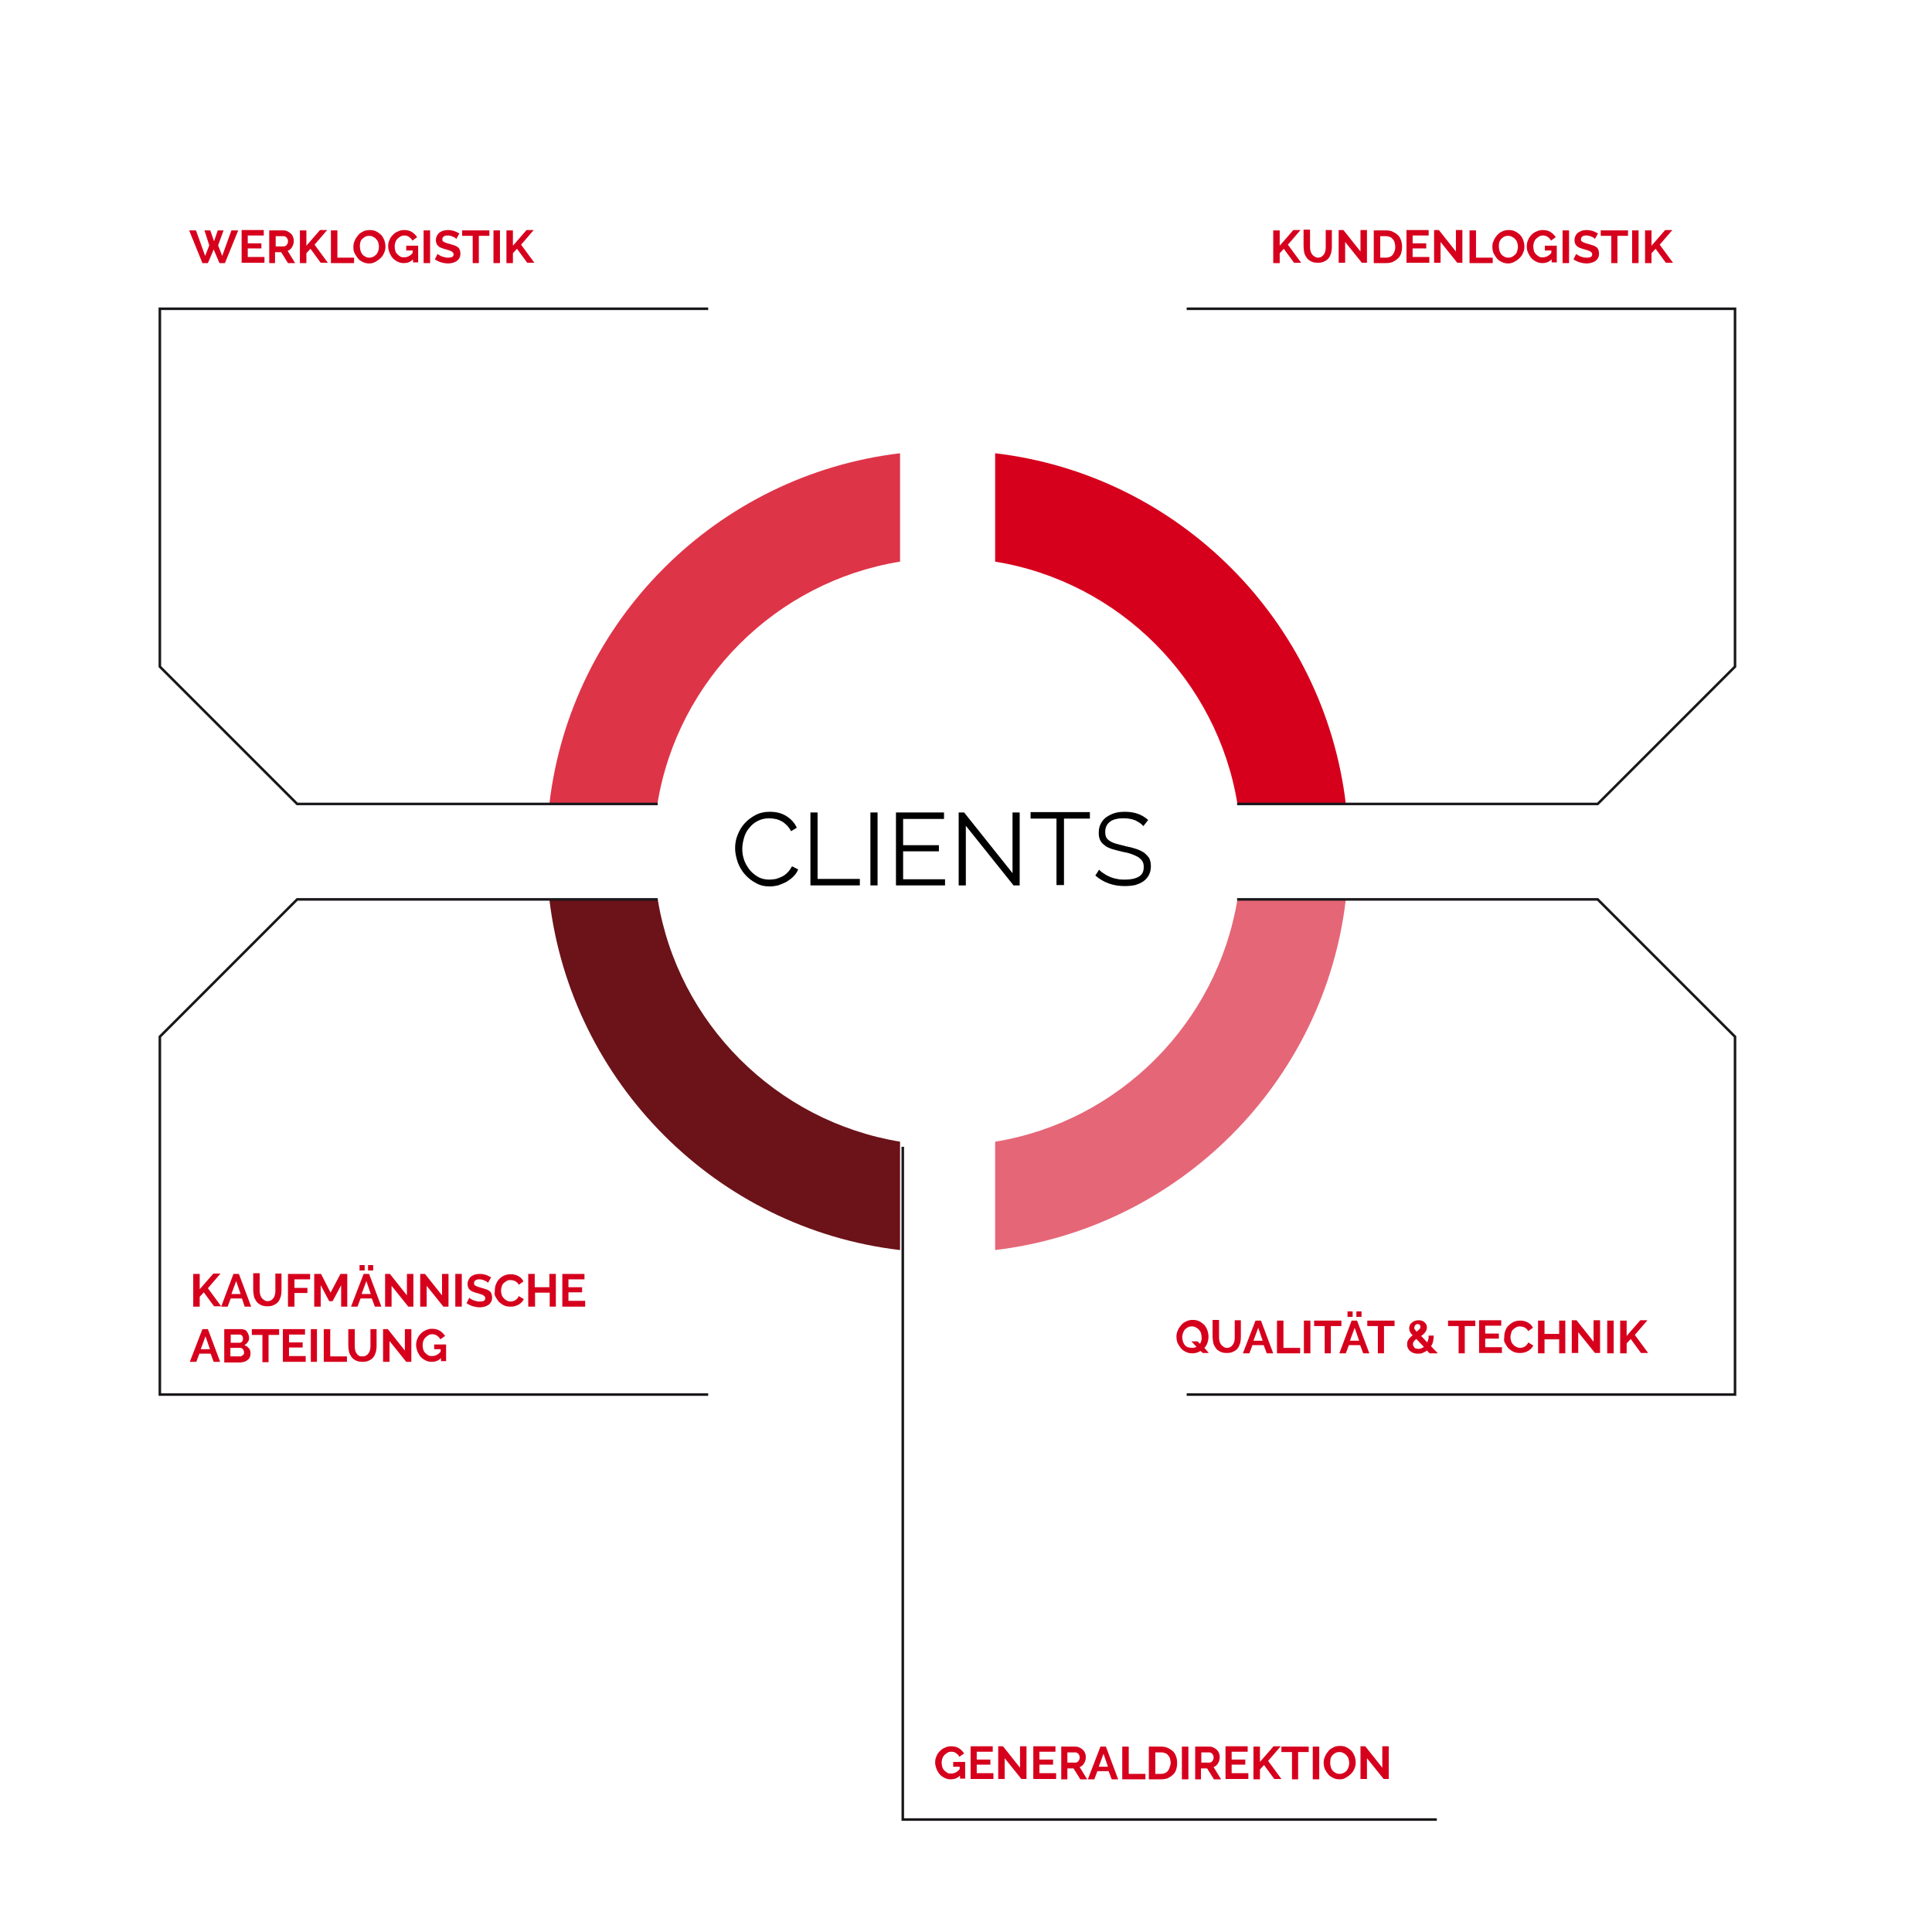
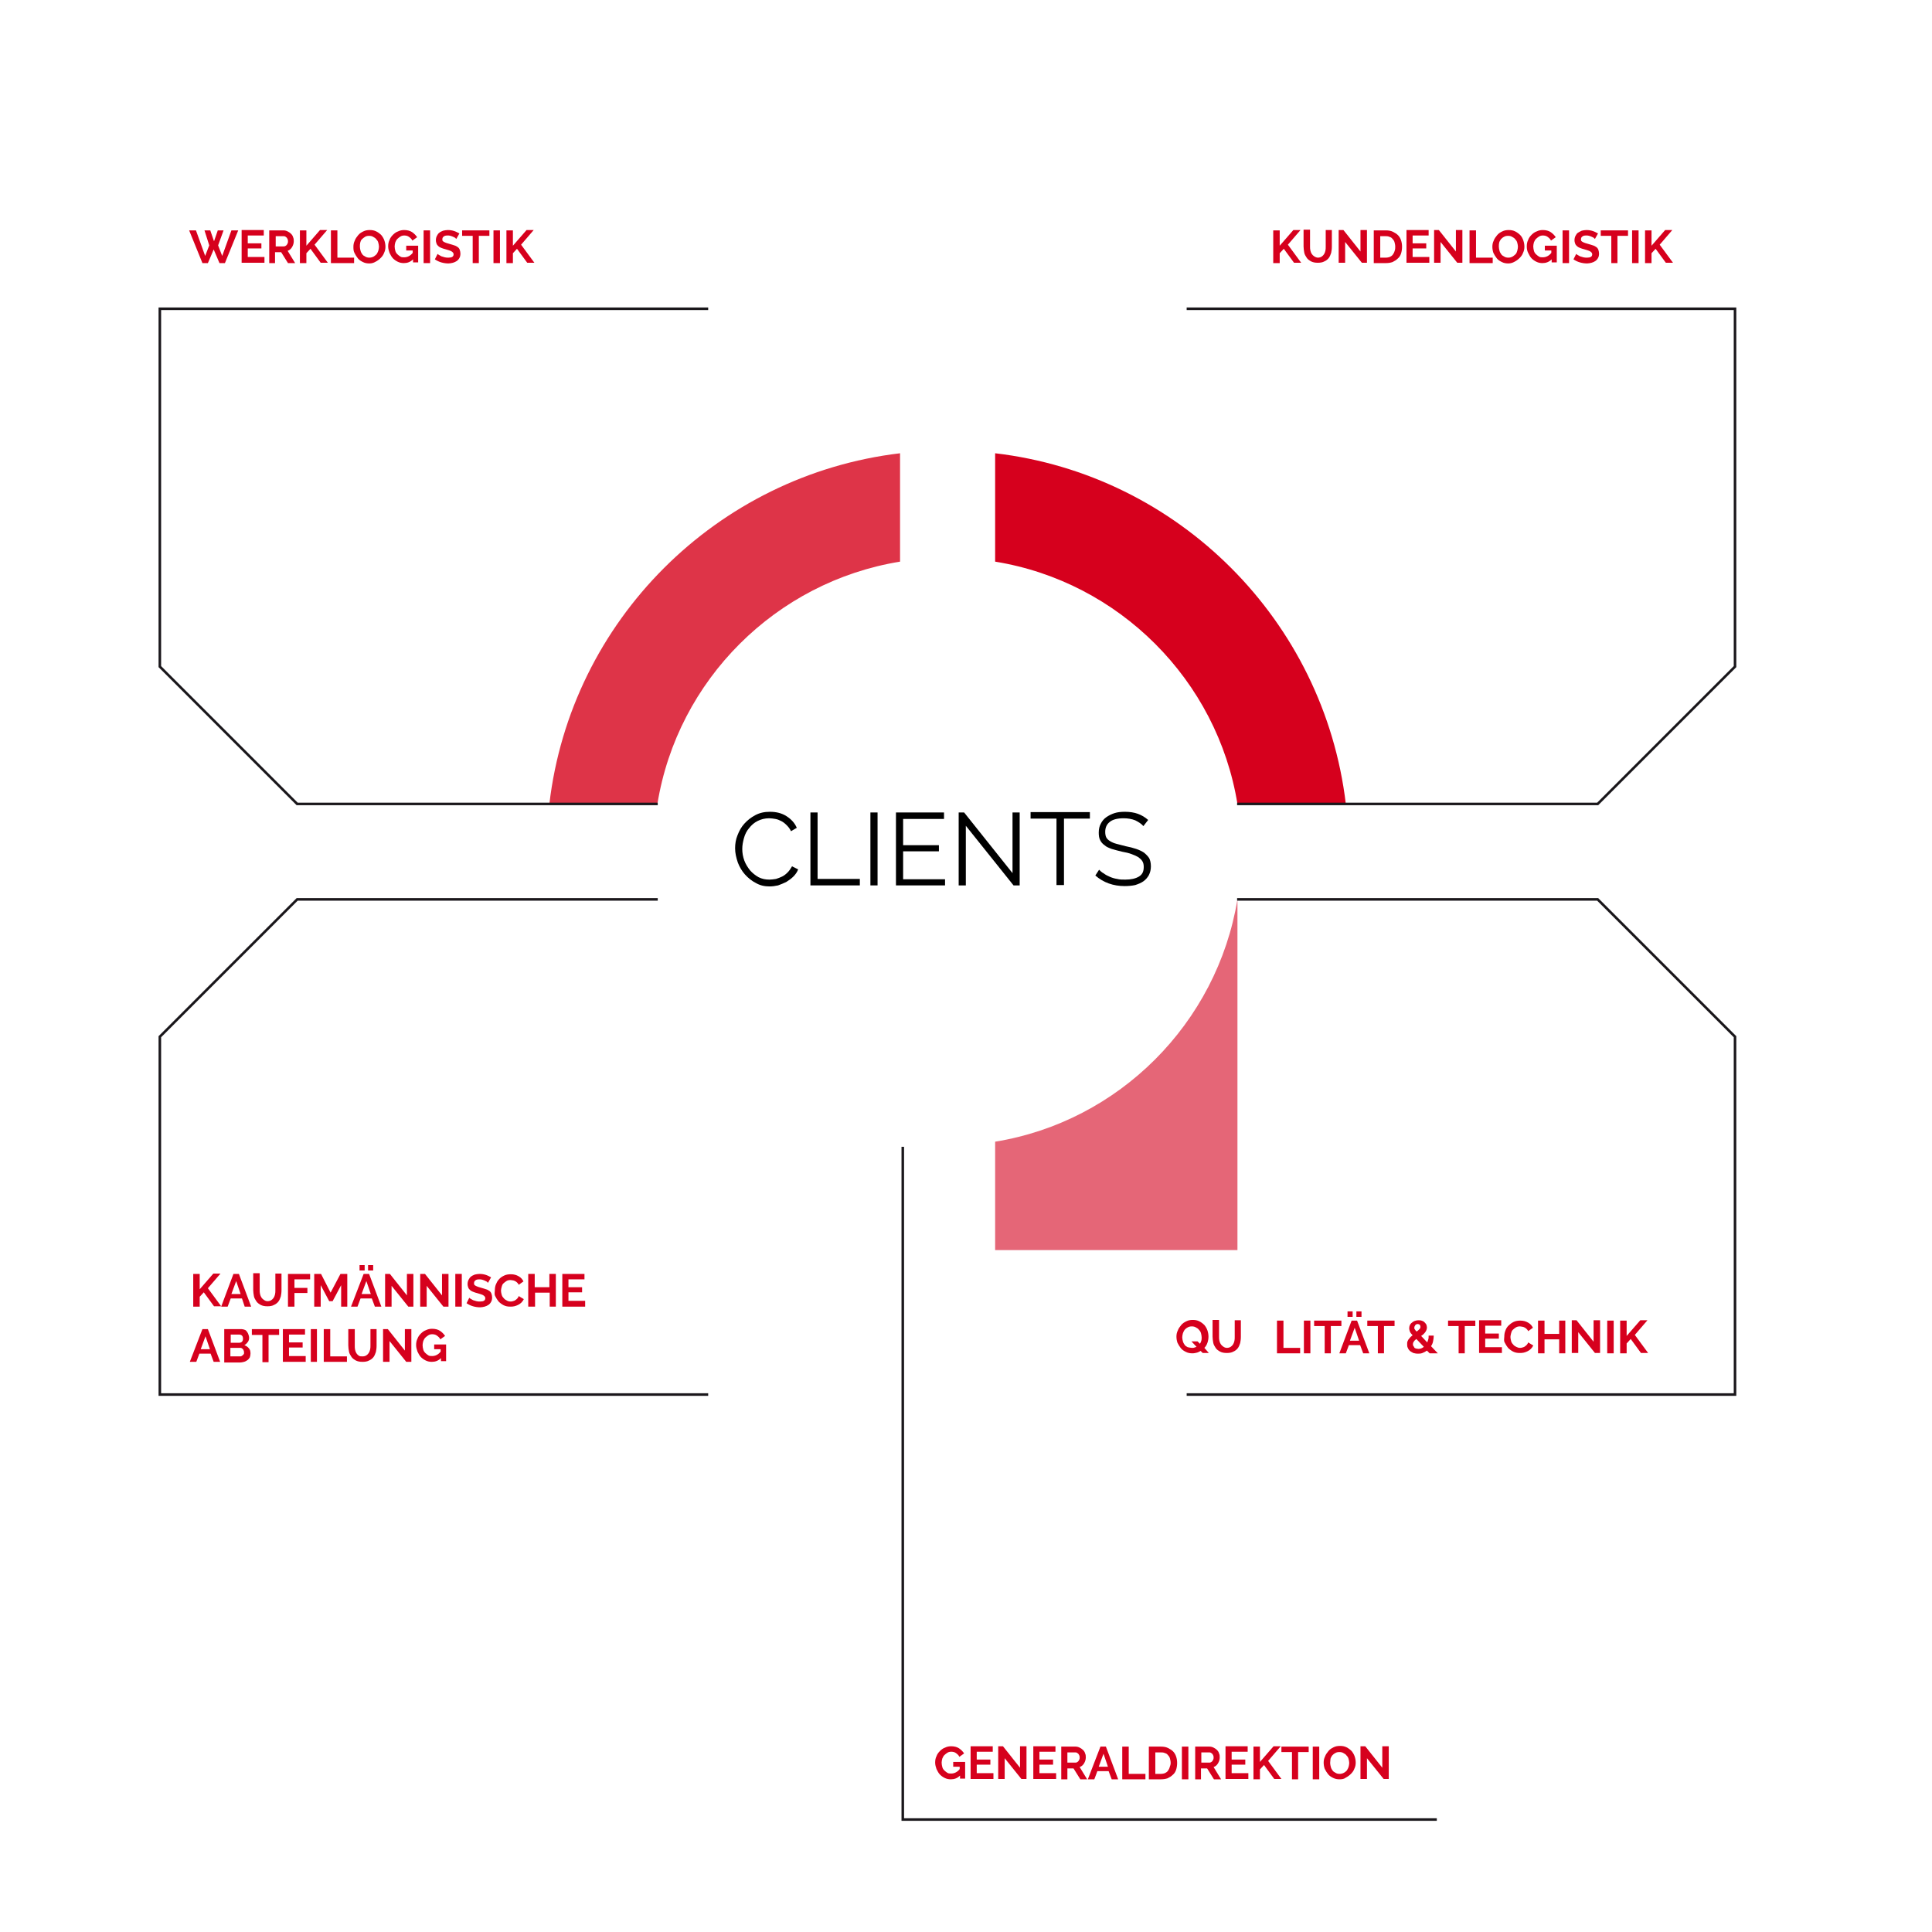
<svg xmlns="http://www.w3.org/2000/svg" version="1.1" id="Calque_1" x="0px" y="0px" viewBox="0 0 566.9 566.9" style="enable-background:new 0 0 566.9 566.9;" xml:space="preserve">
  <style type="text/css">
	.st0{fill:#DE3448;}
	.st1{fill:#D6001D;}
	.st2{fill:#6B1319;}
	.st3{fill:#E56677;}
	.st4{fill:none;stroke:#1A171B;stroke-width:0.75;stroke-miterlimit:10;}
	.st5{enable-background:new    ;}
</style>
  <g>
    <path class="st0" d="M192.9,235.9c5.9-36.4,34.8-65.2,71.2-71.1V133c-53.8,6.4-96.6,49.1-102.9,102.9H192.9z" />
    <path class="st1" d="M292,164.8c36.4,5.9,65.2,34.8,71.1,71.1h31.8c-6.4-53.8-49.1-96.6-102.9-102.9V164.8z" />
-     <path class="st2" d="M264.1,335c-36.4-6-65.2-34.8-71.1-71.1h-31.8c6.4,53.8,49.1,96.6,102.9,102.9V335z" />
-     <path class="st3" d="M363.1,263.9c-6,36.4-34.8,65.2-71.1,71.1v31.8c53.8-6.4,96.6-49.1,102.9-102.9H363.1z" />
+     <path class="st3" d="M363.1,263.9c-6,36.4-34.8,65.2-71.1,71.1v31.8H363.1z" />
  </g>
  <polyline class="st4" points="193,263.9 87.2,263.9 46.9,304.2 46.9,409.2 207.8,409.2 " />
  <polyline class="st4" points="264.9,336.5 264.9,533.9 421.6,533.9 " />
  <polyline class="st4" points="363,263.9 468.8,263.9 509.1,304.2 509.1,409.2 348.2,409.2 " />
  <polyline class="st4" points="193,235.9 87.2,235.9 46.9,195.6 46.9,90.6 207.8,90.6 " />
  <polyline class="st4" points="363,235.9 468.8,235.9 509.1,195.6 509.1,90.6 348.2,90.6 " />
  <g class="st5">
    <path class="st1" d="M56.7,383.4v-9.6h1.9v4.5l4-4.6h2.1l-3.7,4.3l3.9,5.3h-2.1l-3-4.1l-1.2,1.3v2.9H56.7z" />
    <path class="st1" d="M68.5,373.8h1.6l3.6,9.6h-1.9L71,381h-3.3l-0.9,2.4h-1.9L68.5,373.8z M70.6,379.7l-1.3-3.8l-1.4,3.8H70.6z" />
    <path class="st1" d="M78.5,381.8c0.4,0,0.8-0.1,1.1-0.3c0.3-0.2,0.5-0.4,0.7-0.7s0.3-0.6,0.4-1c0.1-0.4,0.1-0.8,0.1-1.2v-4.9h1.8   v4.9c0,0.7-0.1,1.3-0.2,1.8c-0.2,0.6-0.4,1.1-0.7,1.5c-0.3,0.4-0.8,0.8-1.3,1c-0.5,0.3-1.2,0.4-1.9,0.4c-0.8,0-1.4-0.1-2-0.4   c-0.5-0.3-1-0.6-1.3-1.1s-0.6-0.9-0.7-1.5s-0.2-1.2-0.2-1.8v-4.9h1.9v4.9c0,0.4,0,0.8,0.1,1.2c0.1,0.4,0.2,0.7,0.4,1   c0.2,0.3,0.4,0.5,0.7,0.7S78,381.8,78.5,381.8z" />
    <path class="st1" d="M84.5,383.4v-9.6H91v1.6h-4.6v2.5h3.8v1.5h-3.8v4H84.5z" />
    <path class="st1" d="M100.1,383.4v-6.3l-2.5,4.7h-1l-2.5-4.7v6.3h-1.9v-9.6h2l2.8,5.5l2.9-5.5h2v9.6H100.1z" />
    <path class="st1" d="M106.7,373.8h1.6l3.6,9.6h-1.9l-0.9-2.4h-3.3l-0.9,2.4H103L106.7,373.8z M105.5,372.8v-1.6h1.5v1.6H105.5z    M108.8,379.7l-1.3-3.8l-1.4,3.8H108.8z M108,372.8v-1.6h1.5v1.6H108z" />
    <path class="st1" d="M114.9,377.3v6.1H113v-9.6h1.4l5,6.3v-6.3h1.9v9.6h-1.5L114.9,377.3z" />
    <path class="st1" d="M125.2,377.3v6.1h-1.9v-9.6h1.4l5,6.3v-6.3h1.9v9.6h-1.5L125.2,377.3z" />
    <path class="st1" d="M133.6,383.4v-9.6h1.9v9.6H133.6z" />
    <path class="st1" d="M143.2,376.4c-0.1-0.1-0.2-0.1-0.3-0.3c-0.2-0.1-0.4-0.2-0.6-0.3c-0.2-0.1-0.5-0.2-0.8-0.3s-0.6-0.1-0.9-0.1   c-0.5,0-0.9,0.1-1.1,0.3c-0.3,0.2-0.4,0.5-0.4,0.8c0,0.2,0,0.4,0.1,0.5c0.1,0.1,0.2,0.2,0.4,0.3c0.2,0.1,0.4,0.2,0.7,0.3   c0.3,0.1,0.6,0.2,1,0.3c0.5,0.1,0.9,0.3,1.3,0.4c0.4,0.1,0.7,0.3,1,0.5c0.3,0.2,0.5,0.5,0.6,0.8c0.1,0.3,0.2,0.7,0.2,1.1   c0,0.5-0.1,1-0.3,1.3c-0.2,0.4-0.5,0.7-0.8,0.9c-0.3,0.2-0.7,0.4-1.1,0.5c-0.4,0.1-0.9,0.2-1.3,0.2c-0.7,0-1.4-0.1-2.1-0.3   s-1.3-0.5-1.9-0.9l0.8-1.6c0.1,0.1,0.2,0.2,0.4,0.3c0.2,0.1,0.5,0.3,0.7,0.4c0.3,0.1,0.6,0.2,1,0.3s0.7,0.1,1.1,0.1   c1,0,1.5-0.3,1.5-1c0-0.2-0.1-0.4-0.2-0.5c-0.1-0.1-0.3-0.3-0.5-0.4s-0.5-0.2-0.8-0.3c-0.3-0.1-0.6-0.2-1-0.3   c-0.5-0.1-0.9-0.3-1.2-0.4c-0.3-0.1-0.6-0.3-0.8-0.5c-0.2-0.2-0.4-0.4-0.5-0.7c-0.1-0.3-0.2-0.6-0.2-1c0-0.5,0.1-0.9,0.3-1.3   c0.2-0.4,0.4-0.7,0.7-0.9c0.3-0.3,0.7-0.4,1.1-0.6c0.4-0.1,0.9-0.2,1.4-0.2c0.7,0,1.3,0.1,1.9,0.3c0.6,0.2,1.1,0.5,1.5,0.7   L143.2,376.4z" />
    <path class="st1" d="M145.2,378.6c0-0.6,0.1-1.2,0.3-1.7s0.5-1.1,0.9-1.5c0.4-0.5,0.9-0.8,1.5-1.1c0.6-0.3,1.3-0.4,2-0.4   c0.9,0,1.6,0.2,2.3,0.6s1.1,0.9,1.4,1.5l-1.4,1c-0.1-0.3-0.3-0.5-0.5-0.7c-0.2-0.2-0.4-0.3-0.6-0.4c-0.2-0.1-0.4-0.2-0.6-0.2   c-0.2,0-0.4-0.1-0.7-0.1c-0.5,0-0.9,0.1-1.2,0.3c-0.3,0.2-0.6,0.4-0.9,0.7s-0.4,0.6-0.5,1c-0.1,0.4-0.2,0.8-0.2,1.1   c0,0.4,0.1,0.8,0.2,1.2c0.1,0.4,0.3,0.7,0.6,1c0.2,0.3,0.5,0.5,0.9,0.7c0.3,0.2,0.7,0.3,1.1,0.3c0.2,0,0.4,0,0.7-0.1   c0.2-0.1,0.5-0.1,0.7-0.3c0.2-0.1,0.4-0.3,0.6-0.5s0.3-0.4,0.4-0.7l1.5,0.9c-0.2,0.4-0.4,0.7-0.7,1c-0.3,0.3-0.6,0.5-1,0.7   c-0.4,0.2-0.7,0.3-1.1,0.4s-0.8,0.1-1.2,0.1c-0.7,0-1.3-0.1-1.9-0.4s-1.1-0.7-1.5-1.1c-0.4-0.5-0.7-1-1-1.6   S145.2,379.2,145.2,378.6z" />
    <path class="st1" d="M163.1,373.8v9.6h-1.8v-4.1h-4.3v4.1H155v-9.6h1.9v3.9h4.3v-3.9H163.1z" />
    <path class="st1" d="M171.7,381.8v1.6h-6.7v-9.6h6.5v1.6h-4.7v2.3h4v1.5h-4v2.5H171.7z" />
  </g>
  <g class="st5">
    <path class="st1" d="M59.4,390h1.6l3.6,9.6h-1.9l-0.9-2.4h-3.3l-0.9,2.4h-1.9L59.4,390z M61.6,395.9l-1.3-3.8l-1.4,3.8H61.6z" />
    <path class="st1" d="M73.5,397.2c0,0.4-0.1,0.8-0.2,1.1c-0.2,0.3-0.4,0.6-0.7,0.8c-0.3,0.2-0.6,0.4-1,0.5c-0.4,0.1-0.8,0.2-1.2,0.2   h-4.6V390h5.1c0.3,0,0.6,0.1,0.9,0.2c0.3,0.1,0.5,0.3,0.7,0.6s0.3,0.5,0.4,0.8c0.1,0.3,0.2,0.6,0.2,0.9c0,0.5-0.1,0.9-0.4,1.3   s-0.6,0.7-1,0.9c0.5,0.2,1,0.5,1.3,0.9C73.4,396,73.5,396.5,73.5,397.2z M67.7,391.6v2.4h2.5c0.3,0,0.6-0.1,0.8-0.3   c0.2-0.2,0.3-0.5,0.3-0.9c0-0.4-0.1-0.7-0.3-0.9s-0.5-0.3-0.7-0.3H67.7z M71.6,396.8c0-0.2,0-0.3-0.1-0.5c-0.1-0.2-0.1-0.3-0.2-0.4   c-0.1-0.1-0.2-0.2-0.4-0.3c-0.1-0.1-0.3-0.1-0.4-0.1h-2.9v2.5h2.8c0.2,0,0.3,0,0.5-0.1c0.1-0.1,0.3-0.2,0.4-0.3   c0.1-0.1,0.2-0.2,0.3-0.4C71.6,397.1,71.6,397,71.6,396.8z" />
    <path class="st1" d="M81.9,391.7h-3.1v8h-1.8v-8h-3.1V390h8V391.7z" />
    <path class="st1" d="M89.7,398v1.6H83V390h6.5v1.6h-4.7v2.3h4v1.5h-4v2.5H89.7z" />
    <path class="st1" d="M91.2,399.6V390H93v9.6H91.2z" />
    <path class="st1" d="M95,399.6V390h1.9v8h4.9v1.6H95z" />
    <path class="st1" d="M106.4,398c0.4,0,0.8-0.1,1.1-0.3c0.3-0.2,0.5-0.4,0.7-0.7s0.3-0.6,0.4-1c0.1-0.4,0.1-0.8,0.1-1.2V390h1.8v4.9   c0,0.7-0.1,1.3-0.2,1.8c-0.2,0.6-0.4,1.1-0.7,1.5c-0.3,0.4-0.8,0.8-1.3,1c-0.5,0.3-1.2,0.4-1.9,0.4c-0.8,0-1.4-0.1-2-0.4   c-0.5-0.3-1-0.6-1.3-1.1s-0.6-0.9-0.7-1.5s-0.2-1.2-0.2-1.8V390h1.9v4.9c0,0.4,0,0.8,0.1,1.2c0.1,0.4,0.2,0.7,0.4,1   c0.2,0.3,0.4,0.5,0.7,0.7S105.9,398,106.4,398z" />
    <path class="st1" d="M114.3,393.5v6.1h-1.9V390h1.4l5,6.3v-6.3h1.9v9.6h-1.5L114.3,393.5z" />
    <path class="st1" d="M129.4,398.5c-0.8,0.8-1.7,1.1-2.7,1.1c-0.6,0-1.2-0.1-1.8-0.4c-0.6-0.3-1-0.6-1.4-1c-0.4-0.4-0.7-1-1-1.6   c-0.2-0.6-0.4-1.2-0.4-1.9c0-0.7,0.1-1.3,0.4-1.9c0.2-0.6,0.6-1.1,1-1.5s0.9-0.8,1.5-1c0.6-0.3,1.2-0.4,1.8-0.4   c0.9,0,1.7,0.2,2.3,0.6c0.6,0.4,1.1,0.9,1.5,1.5l-1.4,1c-0.2-0.5-0.6-0.8-1-1.1c-0.4-0.3-0.9-0.4-1.4-0.4c-0.4,0-0.8,0.1-1.1,0.3   s-0.6,0.4-0.9,0.7s-0.4,0.6-0.6,1c-0.1,0.4-0.2,0.8-0.2,1.2c0,0.5,0.1,0.9,0.2,1.3s0.3,0.7,0.6,1c0.3,0.3,0.6,0.5,0.9,0.7   c0.3,0.2,0.7,0.2,1.1,0.2c0.9,0,1.8-0.4,2.5-1.3v-0.7h-1.9v-1.4h3.5v4.9h-1.5V398.5z" />
  </g>
  <g class="st5">
    <path class="st1" d="M281.7,521c-0.8,0.8-1.7,1.1-2.7,1.1c-0.6,0-1.2-0.1-1.8-0.4c-0.6-0.3-1-0.6-1.4-1c-0.4-0.4-0.7-1-1-1.6   c-0.2-0.6-0.4-1.2-0.4-1.9c0-0.7,0.1-1.3,0.4-1.9c0.2-0.6,0.6-1.1,1-1.5s0.9-0.8,1.5-1c0.6-0.3,1.2-0.4,1.8-0.4   c0.9,0,1.7,0.2,2.3,0.6c0.6,0.4,1.1,0.9,1.5,1.5l-1.4,1c-0.2-0.5-0.6-0.8-1-1.1c-0.4-0.3-0.9-0.4-1.4-0.4c-0.4,0-0.8,0.1-1.1,0.3   s-0.6,0.4-0.9,0.7s-0.4,0.6-0.6,1c-0.1,0.4-0.2,0.8-0.2,1.2c0,0.5,0.1,0.9,0.2,1.3s0.3,0.7,0.6,1c0.3,0.3,0.6,0.5,0.9,0.7   c0.3,0.2,0.7,0.2,1.1,0.2c0.9,0,1.8-0.4,2.5-1.3v-0.7h-1.9v-1.4h3.5v4.9h-1.5V521z" />
    <path class="st1" d="M291.5,520.4v1.6h-6.7v-9.6h6.5v1.6h-4.7v2.3h4v1.5h-4v2.5H291.5z" />
    <path class="st1" d="M294.8,515.9v6.1h-1.9v-9.6h1.4l5,6.3v-6.3h1.9v9.6h-1.5L294.8,515.9z" />
    <path class="st1" d="M309.9,520.4v1.6h-6.7v-9.6h6.5v1.6h-4.7v2.3h4v1.5h-4v2.5H309.9z" />
    <path class="st1" d="M311.4,522.1v-9.6h4.2c0.4,0,0.8,0.1,1.2,0.3c0.4,0.2,0.7,0.4,1,0.7c0.3,0.3,0.5,0.6,0.6,1   c0.2,0.4,0.2,0.8,0.2,1.2c0,0.6-0.2,1.2-0.5,1.7c-0.3,0.5-0.7,0.9-1.3,1.1l2.2,3.6H317l-2-3.2h-1.8v3.2H311.4z M313.2,517.2h2.3   c0.2,0,0.3,0,0.5-0.1s0.3-0.2,0.4-0.3c0.1-0.1,0.2-0.3,0.3-0.5c0.1-0.2,0.1-0.4,0.1-0.6c0-0.2,0-0.4-0.1-0.6   c-0.1-0.2-0.2-0.4-0.3-0.5c-0.1-0.1-0.3-0.2-0.4-0.3c-0.2-0.1-0.3-0.1-0.5-0.1h-2.3V517.2z" />
    <path class="st1" d="M322.9,512.5h1.6l3.6,9.6h-1.9l-0.9-2.4h-3.3l-0.9,2.4h-1.9L322.9,512.5z M325.1,518.4l-1.3-3.8l-1.4,3.8   H325.1z" />
    <path class="st1" d="M329.3,522.1v-9.6h1.9v8h4.9v1.6H329.3z" />
    <path class="st1" d="M337.1,522.1v-9.6h3.5c0.8,0,1.5,0.1,2.1,0.4c0.6,0.3,1.1,0.6,1.5,1c0.4,0.4,0.7,0.9,0.9,1.5   c0.2,0.6,0.3,1.2,0.3,1.9c0,0.7-0.1,1.4-0.3,2c-0.2,0.6-0.5,1.1-1,1.5c-0.4,0.4-0.9,0.7-1.5,1c-0.6,0.2-1.2,0.3-2,0.3H337.1z    M343.5,517.3c0-0.5-0.1-0.9-0.2-1.3c-0.1-0.4-0.3-0.7-0.6-1c-0.2-0.3-0.5-0.5-0.9-0.6c-0.4-0.2-0.8-0.2-1.2-0.2H339v6.3h1.6   c0.5,0,0.9-0.1,1.2-0.2c0.4-0.2,0.7-0.4,0.9-0.7s0.4-0.6,0.5-1C343.4,518.1,343.5,517.7,343.5,517.3z" />
    <path class="st1" d="M346.8,522.1v-9.6h1.9v9.6H346.8z" />
    <path class="st1" d="M350.7,522.1v-9.6h4.2c0.4,0,0.8,0.1,1.2,0.3c0.4,0.2,0.7,0.4,1,0.7c0.3,0.3,0.5,0.6,0.6,1   c0.2,0.4,0.2,0.8,0.2,1.2c0,0.6-0.2,1.2-0.5,1.7c-0.3,0.5-0.7,0.9-1.3,1.1l2.2,3.6h-2.1l-2-3.2h-1.8v3.2H350.7z M352.5,517.2h2.3   c0.2,0,0.3,0,0.5-0.1s0.3-0.2,0.4-0.3c0.1-0.1,0.2-0.3,0.3-0.5c0.1-0.2,0.1-0.4,0.1-0.6c0-0.2,0-0.4-0.1-0.6   c-0.1-0.2-0.2-0.4-0.3-0.5c-0.1-0.1-0.3-0.2-0.4-0.3c-0.2-0.1-0.3-0.1-0.5-0.1h-2.3V517.2z" />
    <path class="st1" d="M366.3,520.4v1.6h-6.7v-9.6h6.5v1.6h-4.7v2.3h4v1.5h-4v2.5H366.3z" />
    <path class="st1" d="M367.8,522.1v-9.6h1.9v4.5l4-4.6h2.1l-3.7,4.3l3.9,5.3h-2.1l-3-4.1l-1.2,1.3v2.9H367.8z" />
    <path class="st1" d="M384,514.1h-3.1v8h-1.8v-8H376v-1.6h8V514.1z" />
    <path class="st1" d="M385.2,522.1v-9.6h1.9v9.6H385.2z" />
    <path class="st1" d="M393.1,522.1c-0.7,0-1.3-0.1-1.9-0.4c-0.6-0.3-1.1-0.6-1.5-1.1c-0.4-0.5-0.7-1-1-1.6c-0.2-0.6-0.3-1.2-0.3-1.8   c0-0.6,0.1-1.2,0.4-1.8c0.2-0.6,0.6-1.1,1-1.6c0.4-0.5,0.9-0.8,1.5-1.1s1.2-0.4,1.9-0.4c0.7,0,1.3,0.1,1.9,0.4   c0.6,0.3,1.1,0.7,1.5,1.1c0.4,0.5,0.7,1,0.9,1.6c0.2,0.6,0.3,1.2,0.3,1.8c0,0.6-0.1,1.2-0.4,1.8c-0.2,0.6-0.6,1.1-1,1.5   s-0.9,0.8-1.5,1.1C394.4,522,393.8,522.1,393.1,522.1z M390.3,517.3c0,0.4,0.1,0.8,0.2,1.2s0.3,0.7,0.5,1c0.2,0.3,0.5,0.5,0.9,0.7   c0.3,0.2,0.7,0.3,1.2,0.3c0.4,0,0.8-0.1,1.2-0.3s0.6-0.4,0.9-0.7c0.2-0.3,0.4-0.7,0.5-1c0.1-0.4,0.2-0.8,0.2-1.2   c0-0.4-0.1-0.8-0.2-1.2c-0.1-0.4-0.3-0.7-0.6-1c-0.2-0.3-0.5-0.5-0.9-0.7c-0.3-0.2-0.7-0.3-1.2-0.3c-0.5,0-0.9,0.1-1.2,0.3   c-0.4,0.2-0.6,0.4-0.9,0.7c-0.2,0.3-0.4,0.6-0.5,1C390.4,516.5,390.3,516.9,390.3,517.3z" />
    <path class="st1" d="M401.1,515.9v6.1h-1.9v-9.6h1.4l5,6.3v-6.3h1.9v9.6H406L401.1,515.9z" />
  </g>
  <g class="st5">
    <path class="st1" d="M60,67.6h1.7l1.1,3.2l1.1-3.2h1.7L64,72l1.2,3.1l2.7-7.5h2L66,77.2h-1.6l-1.7-4l-1.7,4h-1.6l-3.9-9.6h2   l2.7,7.5l1.2-3.1L60,67.6z" />
    <path class="st1" d="M77.6,75.5v1.6h-6.7v-9.6h6.5v1.6h-4.7v2.3h4v1.5h-4v2.5H77.6z" />
    <path class="st1" d="M79,77.2v-9.6h4.2c0.4,0,0.8,0.1,1.2,0.3c0.4,0.2,0.7,0.4,1,0.7s0.5,0.6,0.6,1c0.2,0.4,0.2,0.8,0.2,1.2   c0,0.6-0.2,1.2-0.5,1.7c-0.3,0.5-0.7,0.9-1.3,1.1l2.2,3.6h-2.1l-2-3.2h-1.8v3.2H79z M80.9,72.3h2.3c0.2,0,0.3,0,0.5-0.1   s0.3-0.2,0.4-0.3s0.2-0.3,0.3-0.5c0.1-0.2,0.1-0.4,0.1-0.6c0-0.2,0-0.4-0.1-0.6c-0.1-0.2-0.2-0.4-0.3-0.5s-0.3-0.2-0.4-0.3   c-0.2-0.1-0.3-0.1-0.5-0.1h-2.3V72.3z" />
    <path class="st1" d="M88,77.2v-9.6h1.9v4.5l4-4.6H96l-3.7,4.3l3.9,5.3h-2.1l-3-4.1l-1.2,1.3v2.9H88z" />
    <path class="st1" d="M97.1,77.2v-9.6h1.9v8h4.9v1.6H97.1z" />
    <path class="st1" d="M108.4,77.3c-0.7,0-1.3-0.1-1.9-0.4c-0.6-0.3-1.1-0.6-1.5-1.1c-0.4-0.5-0.7-1-1-1.6s-0.3-1.2-0.3-1.8   c0-0.6,0.1-1.2,0.4-1.8c0.2-0.6,0.6-1.1,1-1.6s0.9-0.8,1.5-1.1s1.2-0.4,1.9-0.4c0.7,0,1.3,0.1,1.9,0.4c0.6,0.3,1.1,0.7,1.5,1.1   c0.4,0.5,0.7,1,0.9,1.6c0.2,0.6,0.3,1.2,0.3,1.8c0,0.6-0.1,1.2-0.4,1.8c-0.2,0.6-0.6,1.1-1,1.5c-0.4,0.4-0.9,0.8-1.5,1.1   C109.7,77.1,109.1,77.3,108.4,77.3z M105.6,72.4c0,0.4,0.1,0.8,0.2,1.2s0.3,0.7,0.5,1c0.2,0.3,0.5,0.5,0.9,0.7   c0.3,0.2,0.7,0.3,1.2,0.3c0.4,0,0.8-0.1,1.2-0.3c0.3-0.2,0.6-0.4,0.9-0.7c0.2-0.3,0.4-0.7,0.5-1c0.1-0.4,0.2-0.8,0.2-1.2   c0-0.4-0.1-0.8-0.2-1.2c-0.1-0.4-0.3-0.7-0.6-1c-0.2-0.3-0.5-0.5-0.9-0.7c-0.3-0.2-0.7-0.3-1.2-0.3c-0.5,0-0.9,0.1-1.2,0.3   s-0.6,0.4-0.9,0.7s-0.4,0.6-0.5,1S105.6,72,105.6,72.4z" />
    <path class="st1" d="M121.2,76.1c-0.8,0.8-1.7,1.1-2.7,1.1c-0.6,0-1.2-0.1-1.8-0.4c-0.6-0.3-1-0.6-1.4-1c-0.4-0.4-0.7-1-1-1.6   c-0.2-0.6-0.4-1.2-0.4-1.9c0-0.7,0.1-1.3,0.4-1.9c0.2-0.6,0.6-1.1,1-1.5s0.9-0.8,1.5-1c0.6-0.3,1.2-0.4,1.8-0.4   c0.9,0,1.7,0.2,2.3,0.6c0.6,0.4,1.1,0.9,1.5,1.5l-1.4,1c-0.2-0.5-0.6-0.8-1-1.1c-0.4-0.3-0.9-0.4-1.4-0.4c-0.4,0-0.8,0.1-1.1,0.3   s-0.6,0.4-0.9,0.7s-0.4,0.6-0.6,1c-0.1,0.4-0.2,0.8-0.2,1.2c0,0.5,0.1,0.9,0.2,1.3s0.3,0.7,0.6,1c0.3,0.3,0.6,0.5,0.9,0.7   c0.3,0.2,0.7,0.2,1.1,0.2c0.9,0,1.8-0.4,2.5-1.3v-0.7h-1.9v-1.4h3.5v4.9h-1.5V76.1z" />
    <path class="st1" d="M124.3,77.2v-9.6h1.9v9.6H124.3z" />
    <path class="st1" d="M133.9,70.1c-0.1-0.1-0.2-0.1-0.3-0.3c-0.2-0.1-0.4-0.2-0.6-0.3c-0.2-0.1-0.5-0.2-0.8-0.3s-0.6-0.1-0.9-0.1   c-0.5,0-0.9,0.1-1.1,0.3c-0.3,0.2-0.4,0.5-0.4,0.8c0,0.2,0,0.4,0.1,0.5c0.1,0.1,0.2,0.2,0.4,0.3c0.2,0.1,0.4,0.2,0.7,0.3   c0.3,0.1,0.6,0.2,1,0.3c0.5,0.1,0.9,0.3,1.3,0.4c0.4,0.1,0.7,0.3,1,0.5c0.3,0.2,0.5,0.5,0.6,0.8c0.1,0.3,0.2,0.7,0.2,1.1   c0,0.5-0.1,1-0.3,1.3c-0.2,0.4-0.5,0.7-0.8,0.9c-0.3,0.2-0.7,0.4-1.1,0.5c-0.4,0.1-0.9,0.2-1.3,0.2c-0.7,0-1.4-0.1-2.1-0.3   s-1.3-0.5-1.9-0.9l0.8-1.6c0.1,0.1,0.2,0.2,0.4,0.3c0.2,0.1,0.5,0.3,0.7,0.4c0.3,0.1,0.6,0.2,1,0.3s0.7,0.1,1.1,0.1   c1,0,1.5-0.3,1.5-1c0-0.2-0.1-0.4-0.2-0.5c-0.1-0.1-0.3-0.3-0.5-0.4s-0.5-0.2-0.8-0.3c-0.3-0.1-0.6-0.2-1-0.3   c-0.5-0.1-0.9-0.3-1.2-0.4c-0.3-0.1-0.6-0.3-0.8-0.5c-0.2-0.2-0.4-0.4-0.5-0.7c-0.1-0.3-0.2-0.6-0.2-1c0-0.5,0.1-0.9,0.3-1.3   c0.2-0.4,0.4-0.7,0.7-0.9c0.3-0.3,0.7-0.4,1.1-0.6c0.4-0.1,0.9-0.2,1.4-0.2c0.7,0,1.3,0.1,1.9,0.3c0.6,0.2,1.1,0.5,1.5,0.7   L133.9,70.1z" />
    <path class="st1" d="M143.6,69.2h-3.1v8h-1.8v-8h-3.1v-1.6h8V69.2z" />
    <path class="st1" d="M144.8,77.2v-9.6h1.9v9.6H144.8z" />
    <path class="st1" d="M148.6,77.2v-9.6h1.9v4.5l4-4.6h2.1l-3.7,4.3l3.9,5.3h-2.1l-3-4.1l-1.2,1.3v2.9H148.6z" />
  </g>
  <g class="st5">
    <path class="st1" d="M352.3,396.4c-0.4,0.2-0.7,0.4-1.1,0.5c-0.4,0.1-0.8,0.2-1.3,0.2c-0.7,0-1.3-0.1-1.9-0.4   c-0.6-0.3-1.1-0.6-1.5-1.1s-0.7-1-1-1.6c-0.2-0.6-0.3-1.2-0.3-1.8c0-0.6,0.1-1.2,0.4-1.8c0.2-0.6,0.6-1.1,1-1.6   c0.4-0.5,0.9-0.8,1.5-1.1s1.2-0.4,1.9-0.4c0.7,0,1.3,0.1,1.9,0.4c0.6,0.3,1.1,0.7,1.5,1.1c0.4,0.5,0.7,1,0.9,1.6   c0.2,0.6,0.3,1.2,0.3,1.8c0,0.6-0.1,1.2-0.3,1.8s-0.5,1.1-0.9,1.5l1.3,1.5h-1.8L352.3,396.4z M349.8,395.5c0.2,0,0.5,0,0.7-0.1   c0.2-0.1,0.4-0.1,0.6-0.2l-1.5-1.6h1.8l0.7,0.7c0.2-0.3,0.3-0.6,0.4-0.9c0.1-0.3,0.1-0.7,0.1-1c0-0.4-0.1-0.8-0.2-1.2   c-0.1-0.4-0.3-0.7-0.6-1c-0.2-0.3-0.5-0.5-0.9-0.7c-0.3-0.2-0.7-0.3-1.2-0.3c-0.5,0-0.9,0.1-1.2,0.3c-0.4,0.2-0.6,0.4-0.9,0.7   c-0.2,0.3-0.4,0.7-0.5,1c-0.1,0.4-0.2,0.8-0.2,1.2c0,0.4,0.1,0.8,0.2,1.2s0.3,0.7,0.5,1c0.2,0.3,0.5,0.5,0.9,0.7   C349,395.4,349.4,395.5,349.8,395.5z" />
    <path class="st1" d="M360,395.5c0.4,0,0.8-0.1,1.1-0.3c0.3-0.2,0.5-0.4,0.7-0.7s0.3-0.6,0.4-1c0.1-0.4,0.1-0.8,0.1-1.2v-4.9h1.8   v4.9c0,0.7-0.1,1.3-0.2,1.8c-0.2,0.6-0.4,1.1-0.7,1.5c-0.3,0.4-0.8,0.8-1.3,1c-0.5,0.3-1.2,0.4-1.9,0.4c-0.8,0-1.4-0.1-2-0.4   c-0.5-0.3-1-0.6-1.3-1.1s-0.6-0.9-0.7-1.5s-0.2-1.2-0.2-1.8v-4.9h1.9v4.9c0,0.4,0,0.8,0.1,1.2c0.1,0.4,0.2,0.7,0.4,1   s0.4,0.5,0.7,0.7S359.5,395.5,360,395.5z" />
-     <path class="st1" d="M368.4,387.5h1.6l3.6,9.6h-1.9l-0.9-2.4h-3.3l-0.9,2.4h-1.9L368.4,387.5z M370.5,393.4l-1.3-3.8l-1.4,3.8   H370.5z" />
    <path class="st1" d="M374.7,397.1v-9.6h1.9v8h4.9v1.6H374.7z" />
    <path class="st1" d="M382.6,397.1v-9.6h1.9v9.6H382.6z" />
    <path class="st1" d="M393.6,389.1h-3.1v8h-1.8v-8h-3.1v-1.6h8V389.1z" />
    <path class="st1" d="M396.6,387.5h1.6l3.6,9.6H400l-0.9-2.4h-3.3l-0.9,2.4h-1.9L396.6,387.5z M395.4,386.4v-1.6h1.5v1.6H395.4z    M398.8,393.4l-1.3-3.8l-1.4,3.8H398.8z M398,386.4v-1.6h1.5v1.6H398z" />
    <path class="st1" d="M409.2,389.1h-3.1v8h-1.8v-8h-3.1v-1.6h8V389.1z" />
    <path class="st1" d="M419.5,397.1l-0.8-0.8c-0.4,0.3-0.8,0.5-1.3,0.7s-0.9,0.2-1.4,0.2c-0.5,0-0.9-0.1-1.3-0.2   c-0.4-0.2-0.7-0.4-1-0.6c-0.3-0.3-0.5-0.6-0.6-0.9c-0.2-0.3-0.2-0.7-0.2-1.1c0-0.3,0-0.6,0.1-0.8s0.2-0.5,0.4-0.7   c0.2-0.2,0.3-0.4,0.5-0.6s0.4-0.3,0.6-0.5c-0.4-0.4-0.7-0.8-0.8-1.1s-0.2-0.6-0.2-1c0-0.3,0.1-0.7,0.2-0.9s0.3-0.5,0.6-0.7   c0.2-0.2,0.5-0.4,0.8-0.5c0.3-0.1,0.7-0.2,1-0.2c0.3,0,0.7,0,1,0.1c0.3,0.1,0.6,0.2,0.8,0.4c0.2,0.2,0.4,0.4,0.6,0.7   c0.1,0.3,0.2,0.6,0.2,0.9c0,0.5-0.2,1-0.5,1.4c-0.3,0.4-0.7,0.8-1.2,1.1l1.8,1.9c0.1-0.3,0.2-0.6,0.3-0.9s0.1-0.7,0.1-1.1h1.5   c0,0.6-0.1,1.2-0.2,1.7c-0.1,0.5-0.3,1-0.6,1.4l2,2.1H419.5z M416.2,395.8c0.6,0,1.1-0.2,1.6-0.6l-2.2-2.3   c-0.3,0.2-0.6,0.5-0.7,0.7c-0.2,0.2-0.3,0.5-0.3,0.8c0,0.2,0,0.4,0.1,0.5s0.2,0.3,0.3,0.5s0.3,0.2,0.5,0.3   C415.7,395.7,415.9,395.8,416.2,395.8z M415,389.6c0,0.1,0,0.2,0,0.2c0,0.1,0.1,0.2,0.1,0.2c0.1,0.1,0.1,0.2,0.2,0.3   s0.2,0.3,0.4,0.4c0.3-0.2,0.6-0.5,0.8-0.7c0.2-0.2,0.3-0.4,0.3-0.7c0-0.2-0.1-0.4-0.2-0.6c-0.2-0.1-0.4-0.2-0.6-0.2   c-0.3,0-0.5,0.1-0.7,0.3C415.1,389.1,415,389.3,415,389.6z" />
    <path class="st1" d="M432.9,389.1h-3.1v8H428v-8h-3.1v-1.6h8V389.1z" />
    <path class="st1" d="M440.7,395.4v1.6h-6.7v-9.6h6.5v1.6h-4.7v2.3h4v1.5h-4v2.5H440.7z" />
    <path class="st1" d="M441.4,392.2c0-0.6,0.1-1.2,0.3-1.7c0.2-0.6,0.5-1.1,0.9-1.5s0.9-0.8,1.5-1.1c0.6-0.3,1.3-0.4,2-0.4   c0.9,0,1.6,0.2,2.3,0.6s1.1,0.9,1.4,1.5l-1.4,1c-0.1-0.3-0.3-0.5-0.5-0.7c-0.2-0.2-0.4-0.3-0.6-0.4c-0.2-0.1-0.4-0.2-0.6-0.2   c-0.2,0-0.4-0.1-0.7-0.1c-0.5,0-0.9,0.1-1.2,0.3c-0.3,0.2-0.6,0.4-0.9,0.7s-0.4,0.6-0.5,1c-0.1,0.4-0.2,0.8-0.2,1.1   c0,0.4,0.1,0.8,0.2,1.2s0.3,0.7,0.6,1c0.2,0.3,0.5,0.5,0.9,0.7s0.7,0.3,1.1,0.3c0.2,0,0.4,0,0.7-0.1c0.2-0.1,0.5-0.1,0.7-0.3   c0.2-0.1,0.4-0.3,0.6-0.5c0.2-0.2,0.3-0.4,0.4-0.7l1.5,0.9c-0.2,0.4-0.4,0.7-0.7,1s-0.6,0.5-1,0.7c-0.4,0.2-0.7,0.3-1.1,0.4   c-0.4,0.1-0.8,0.1-1.2,0.1c-0.7,0-1.3-0.1-1.9-0.4c-0.6-0.3-1.1-0.7-1.5-1.1c-0.4-0.5-0.7-1-1-1.6S441.4,392.8,441.4,392.2z" />
    <path class="st1" d="M459.3,387.5v9.6h-1.8V393h-4.3v4.1h-1.9v-9.6h1.9v3.9h4.3v-3.9H459.3z" />
    <path class="st1" d="M463.1,390.9v6.1h-1.9v-9.6h1.4l5,6.3v-6.3h1.9v9.6h-1.5L463.1,390.9z" />
    <path class="st1" d="M471.6,397.1v-9.6h1.9v9.6H471.6z" />
    <path class="st1" d="M475.4,397.1v-9.6h1.9v4.5l4-4.6h2.1l-3.7,4.3l3.9,5.3h-2.1l-3-4.1l-1.2,1.3v2.9H475.4z" />
  </g>
  <g class="st5">
    <path class="st1" d="M373.6,77.2v-9.6h1.9v4.5l4-4.6h2.1l-3.7,4.3l3.9,5.3h-2.1l-3-4.1l-1.2,1.3v2.9H373.6z" />
    <path class="st1" d="M386.7,75.6c0.4,0,0.8-0.1,1.1-0.3c0.3-0.2,0.5-0.4,0.7-0.7s0.3-0.6,0.4-1c0.1-0.4,0.1-0.8,0.1-1.2v-4.9h1.8   v4.9c0,0.7-0.1,1.3-0.2,1.8c-0.2,0.6-0.4,1.1-0.7,1.5c-0.3,0.4-0.8,0.8-1.3,1c-0.5,0.3-1.2,0.4-1.9,0.4c-0.8,0-1.4-0.1-2-0.4   c-0.5-0.3-1-0.6-1.3-1.1s-0.6-0.9-0.7-1.5s-0.2-1.2-0.2-1.8v-4.9h1.9v4.9c0,0.4,0,0.8,0.1,1.2c0.1,0.4,0.2,0.7,0.4,1   s0.4,0.5,0.7,0.7S386.3,75.6,386.7,75.6z" />
    <path class="st1" d="M394.7,71v6.1h-1.9v-9.6h1.4l5,6.3v-6.3h1.9v9.6h-1.5L394.7,71z" />
    <path class="st1" d="M403.1,77.2v-9.6h3.5c0.8,0,1.5,0.1,2.1,0.4c0.6,0.3,1.1,0.6,1.5,1c0.4,0.4,0.7,0.9,0.9,1.5   c0.2,0.6,0.3,1.2,0.3,1.9c0,0.7-0.1,1.4-0.3,2s-0.5,1.1-1,1.5c-0.4,0.4-0.9,0.7-1.5,1c-0.6,0.2-1.2,0.3-2,0.3H403.1z M409.4,72.4   c0-0.5-0.1-0.9-0.2-1.3c-0.1-0.4-0.3-0.7-0.6-1c-0.2-0.3-0.5-0.5-0.9-0.6c-0.4-0.2-0.8-0.2-1.2-0.2H405v6.3h1.6   c0.5,0,0.9-0.1,1.2-0.2c0.4-0.2,0.7-0.4,0.9-0.7c0.2-0.3,0.4-0.6,0.5-1C409.4,73.2,409.4,72.8,409.4,72.4z" />
    <path class="st1" d="M419.4,75.5v1.6h-6.7v-9.6h6.5v1.6h-4.7v2.3h4v1.5h-4v2.5H419.4z" />
    <path class="st1" d="M422.7,71v6.1h-1.9v-9.6h1.4l5,6.3v-6.3h1.9v9.6h-1.5L422.7,71z" />
    <path class="st1" d="M431.2,77.2v-9.6h1.9v8h4.9v1.6H431.2z" />
    <path class="st1" d="M442.6,77.3c-0.7,0-1.3-0.1-1.9-0.4c-0.6-0.3-1.1-0.6-1.5-1.1c-0.4-0.5-0.7-1-1-1.6c-0.2-0.6-0.3-1.2-0.3-1.8   c0-0.6,0.1-1.2,0.4-1.8c0.2-0.6,0.6-1.1,1-1.6c0.4-0.5,0.9-0.8,1.5-1.1s1.2-0.4,1.9-0.4c0.7,0,1.3,0.1,1.9,0.4   c0.6,0.3,1.1,0.7,1.5,1.1s0.7,1,0.9,1.6c0.2,0.6,0.3,1.2,0.3,1.8c0,0.6-0.1,1.2-0.4,1.8c-0.2,0.6-0.6,1.1-1,1.5   c-0.4,0.4-0.9,0.8-1.5,1.1C443.9,77.1,443.2,77.3,442.6,77.3z M439.8,72.4c0,0.4,0.1,0.8,0.2,1.2s0.3,0.7,0.5,1   c0.2,0.3,0.5,0.5,0.9,0.7c0.3,0.2,0.7,0.3,1.2,0.3c0.5,0,0.8-0.1,1.2-0.3c0.3-0.2,0.6-0.4,0.9-0.7s0.4-0.7,0.5-1   c0.1-0.4,0.2-0.8,0.2-1.2c0-0.4-0.1-0.8-0.2-1.2c-0.1-0.4-0.3-0.7-0.6-1c-0.2-0.3-0.5-0.5-0.9-0.7c-0.3-0.2-0.7-0.3-1.2-0.3   c-0.5,0-0.9,0.1-1.2,0.3c-0.4,0.2-0.6,0.4-0.9,0.7c-0.2,0.3-0.4,0.6-0.5,1C439.8,71.6,439.8,72,439.8,72.4z" />
    <path class="st1" d="M455.3,76.1c-0.8,0.8-1.7,1.1-2.7,1.1c-0.6,0-1.2-0.1-1.8-0.4c-0.6-0.3-1-0.6-1.4-1c-0.4-0.4-0.7-1-1-1.6   s-0.4-1.2-0.4-1.9c0-0.7,0.1-1.3,0.4-1.9c0.2-0.6,0.6-1.1,1-1.5c0.4-0.4,0.9-0.8,1.5-1c0.6-0.3,1.2-0.4,1.8-0.4   c0.9,0,1.7,0.2,2.3,0.6c0.6,0.4,1.1,0.9,1.5,1.5l-1.4,1c-0.2-0.5-0.6-0.8-1-1.1c-0.4-0.3-0.9-0.4-1.4-0.4c-0.4,0-0.8,0.1-1.1,0.3   c-0.3,0.2-0.6,0.4-0.9,0.7s-0.4,0.6-0.6,1c-0.1,0.4-0.2,0.8-0.2,1.2c0,0.5,0.1,0.9,0.2,1.3c0.1,0.4,0.3,0.7,0.6,1   c0.3,0.3,0.6,0.5,0.9,0.7c0.3,0.2,0.7,0.2,1.1,0.2c0.9,0,1.8-0.4,2.5-1.3v-0.7h-1.9v-1.4h3.5v4.9h-1.5V76.1z" />
    <path class="st1" d="M458.5,77.2v-9.6h1.9v9.6H458.5z" />
    <path class="st1" d="M468,70.1c-0.1-0.1-0.2-0.1-0.3-0.3c-0.2-0.1-0.4-0.2-0.6-0.3s-0.5-0.2-0.8-0.3c-0.3-0.1-0.6-0.1-0.9-0.1   c-0.5,0-0.9,0.1-1.1,0.3c-0.3,0.2-0.4,0.5-0.4,0.8c0,0.2,0,0.4,0.1,0.5c0.1,0.1,0.2,0.2,0.4,0.3c0.2,0.1,0.4,0.2,0.7,0.3   s0.6,0.2,1,0.3c0.5,0.1,0.9,0.3,1.3,0.4c0.4,0.1,0.7,0.3,1,0.5c0.3,0.2,0.5,0.5,0.6,0.8c0.1,0.3,0.2,0.7,0.2,1.1   c0,0.5-0.1,1-0.3,1.3c-0.2,0.4-0.5,0.7-0.8,0.9c-0.3,0.2-0.7,0.4-1.1,0.5c-0.4,0.1-0.9,0.2-1.3,0.2c-0.7,0-1.4-0.1-2.1-0.3   s-1.3-0.5-1.9-0.9l0.8-1.6c0.1,0.1,0.2,0.2,0.4,0.3c0.2,0.1,0.5,0.3,0.7,0.4c0.3,0.1,0.6,0.2,1,0.3c0.4,0.1,0.7,0.1,1.1,0.1   c1,0,1.5-0.3,1.5-1c0-0.2-0.1-0.4-0.2-0.5c-0.1-0.1-0.3-0.3-0.5-0.4s-0.5-0.2-0.8-0.3c-0.3-0.1-0.6-0.2-1-0.3   c-0.5-0.1-0.9-0.3-1.2-0.4c-0.3-0.1-0.6-0.3-0.8-0.5c-0.2-0.2-0.4-0.4-0.5-0.7s-0.2-0.6-0.2-1c0-0.5,0.1-0.9,0.3-1.3   c0.2-0.4,0.4-0.7,0.7-0.9s0.7-0.4,1.1-0.6c0.4-0.1,0.9-0.2,1.4-0.2c0.7,0,1.3,0.1,1.9,0.3c0.6,0.2,1.1,0.5,1.5,0.7L468,70.1z" />
    <path class="st1" d="M477.7,69.2h-3.1v8h-1.8v-8h-3.1v-1.6h8V69.2z" />
    <path class="st1" d="M478.9,77.2v-9.6h1.9v9.6H478.9z" />
    <path class="st1" d="M482.7,77.2v-9.6h1.9v4.5l4-4.6h2.1l-3.7,4.3l3.9,5.3h-2.1l-3-4.1l-1.2,1.3v2.9H482.7z" />
  </g>
  <g class="st5">
    <path d="M215.7,248.9c0-1.3,0.2-2.6,0.7-3.8c0.5-1.3,1.1-2.4,2-3.4s1.9-1.8,3.2-2.5s2.7-1,4.3-1c1.9,0,3.5,0.4,4.9,1.3   c1.4,0.9,2.4,2,3,3.4l-1.7,1c-0.3-0.7-0.8-1.3-1.3-1.8c-0.5-0.5-1-0.9-1.6-1.2s-1.1-0.5-1.7-0.6c-0.6-0.1-1.2-0.2-1.8-0.2   c-1.3,0-2.4,0.3-3.4,0.8c-1,0.5-1.8,1.2-2.5,2.1c-0.7,0.8-1.2,1.8-1.5,2.9c-0.3,1.1-0.5,2.1-0.5,3.2c0,1.2,0.2,2.3,0.6,3.4   c0.4,1.1,1,2,1.7,2.9c0.7,0.8,1.6,1.5,2.5,2c1,0.5,2,0.7,3.2,0.7c0.6,0,1.2-0.1,1.9-0.2c0.6-0.2,1.2-0.4,1.8-0.7s1.1-0.7,1.6-1.2   c0.5-0.5,0.9-1.1,1.3-1.8l1.8,0.9c-0.3,0.8-0.8,1.5-1.4,2.1c-0.6,0.6-1.3,1.1-2.1,1.6c-0.8,0.4-1.6,0.7-2.4,1   c-0.9,0.2-1.7,0.3-2.5,0.3c-1.5,0-2.8-0.3-4-1c-1.2-0.6-2.3-1.5-3.2-2.5c-0.9-1-1.6-2.2-2.1-3.5C216,251.6,215.7,250.3,215.7,248.9   z" />
    <path d="M237.8,259.8v-21.4h2.1v19.5h12.4v1.9H237.8z" />
    <path d="M255.4,259.8v-21.4h2.1v21.4H255.4z" />
    <path d="M277.3,257.9v1.9h-14.4v-21.4H277v1.9h-12v7.7h10.5v1.8H265v8.2H277.3z" />
    <path d="M283.4,242.3v17.5h-2.1v-21.4h1.6l14.2,17.8v-17.8h2.1v21.4h-1.8L283.4,242.3z" />
    <path d="M319.8,240.2h-7.6v19.5H310v-19.5h-7.6v-1.9h17.4V240.2z" />
    <path d="M335.5,242.4c-0.6-0.7-1.4-1.2-2.4-1.7c-1-0.4-2.2-0.6-3.4-0.6c-1.9,0-3.3,0.4-4.1,1.1c-0.9,0.7-1.3,1.7-1.3,2.9   c0,0.6,0.1,1.2,0.3,1.6c0.2,0.4,0.6,0.8,1.1,1.1c0.5,0.3,1.1,0.6,1.9,0.8c0.8,0.2,1.6,0.4,2.7,0.7c1.1,0.2,2.2,0.5,3.1,0.8   s1.7,0.7,2.3,1.1c0.6,0.5,1.1,1,1.5,1.6c0.3,0.6,0.5,1.4,0.5,2.4c0,1-0.2,1.8-0.6,2.6c-0.4,0.7-0.9,1.3-1.6,1.8   c-0.7,0.5-1.5,0.8-2.4,1.1c-0.9,0.2-2,0.3-3.1,0.3c-3.3,0-6.2-1-8.6-3.1l1.1-1.7c0.4,0.4,0.8,0.8,1.4,1.1c0.5,0.4,1.1,0.7,1.8,1   c0.7,0.3,1.4,0.5,2.1,0.6c0.7,0.2,1.5,0.2,2.4,0.2c1.7,0,3-0.3,4-0.9c1-0.6,1.4-1.5,1.4-2.8c0-0.7-0.1-1.2-0.4-1.7   c-0.3-0.5-0.7-0.8-1.2-1.2c-0.5-0.3-1.2-0.6-2-0.9s-1.7-0.5-2.8-0.7c-1.1-0.3-2.1-0.5-3-0.8c-0.8-0.3-1.6-0.6-2.1-1.1   c-0.6-0.4-1-0.9-1.3-1.5c-0.3-0.6-0.4-1.3-0.4-2.2c0-1,0.2-1.9,0.6-2.6c0.4-0.8,0.9-1.4,1.6-1.9c0.7-0.5,1.5-0.9,2.4-1.2   c0.9-0.3,2-0.4,3.1-0.4c1.4,0,2.7,0.2,3.8,0.6c1.1,0.4,2.1,1,3,1.8L335.5,242.4z" />
  </g>
</svg>